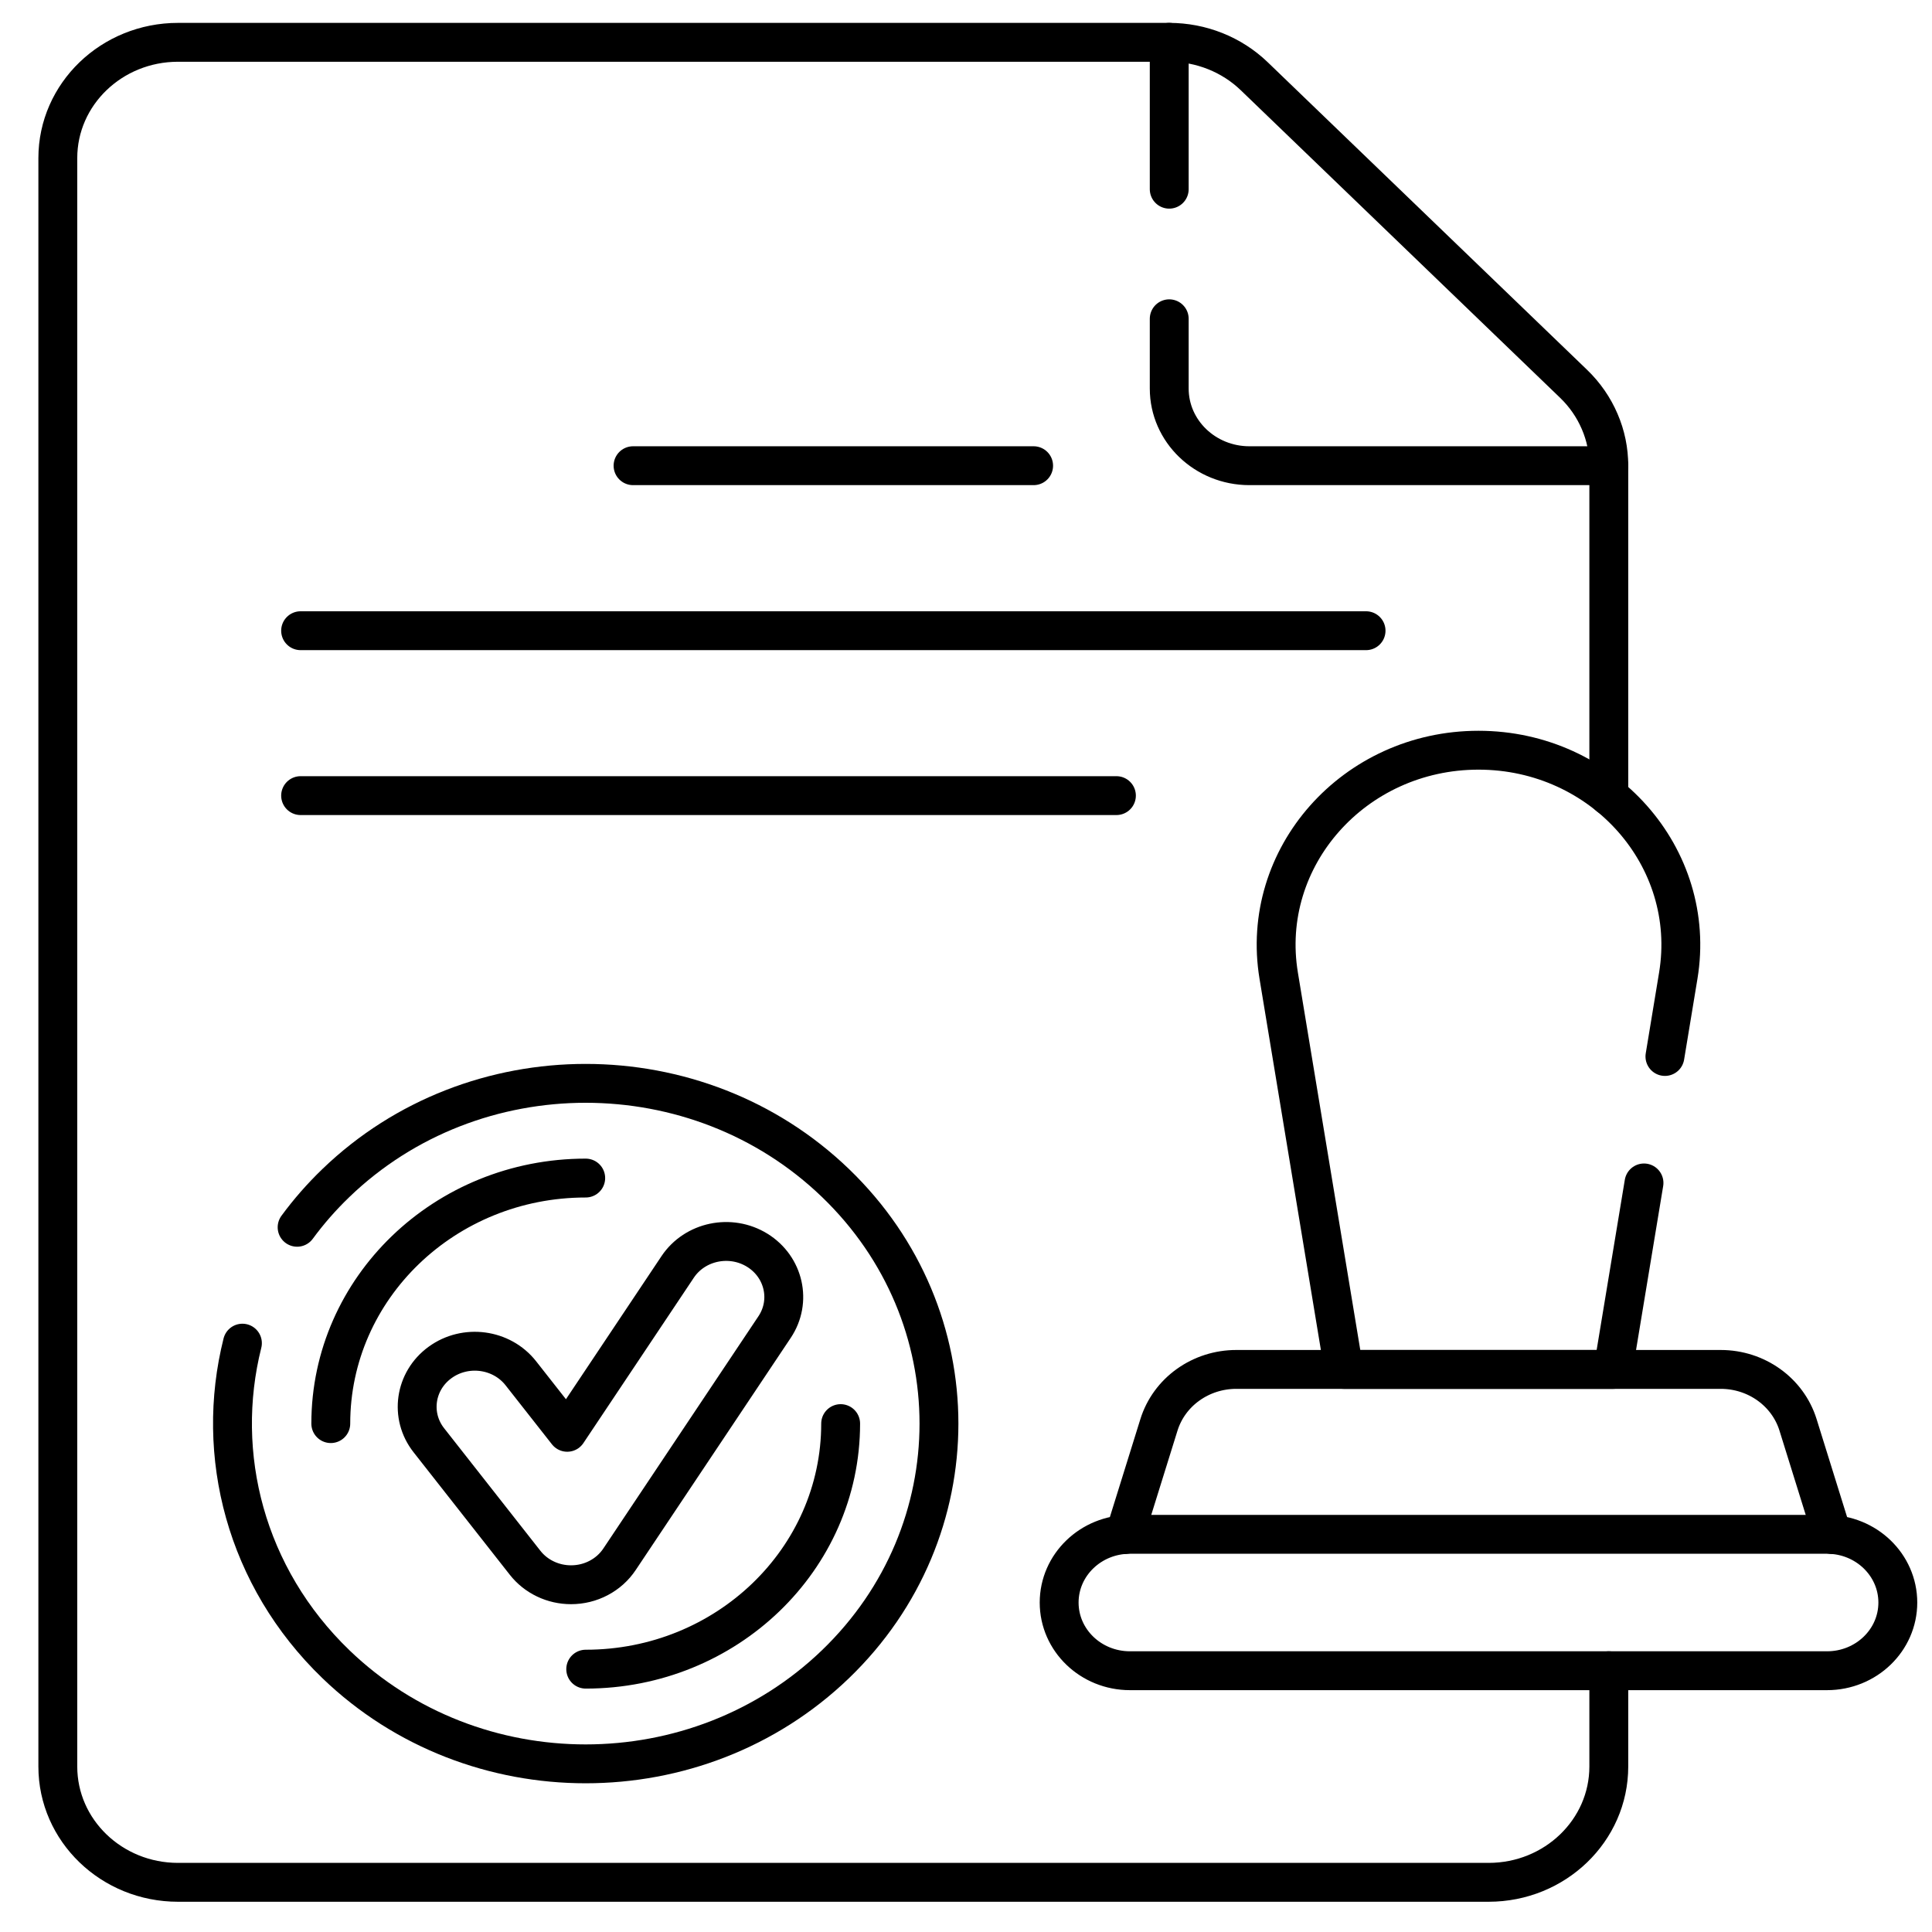
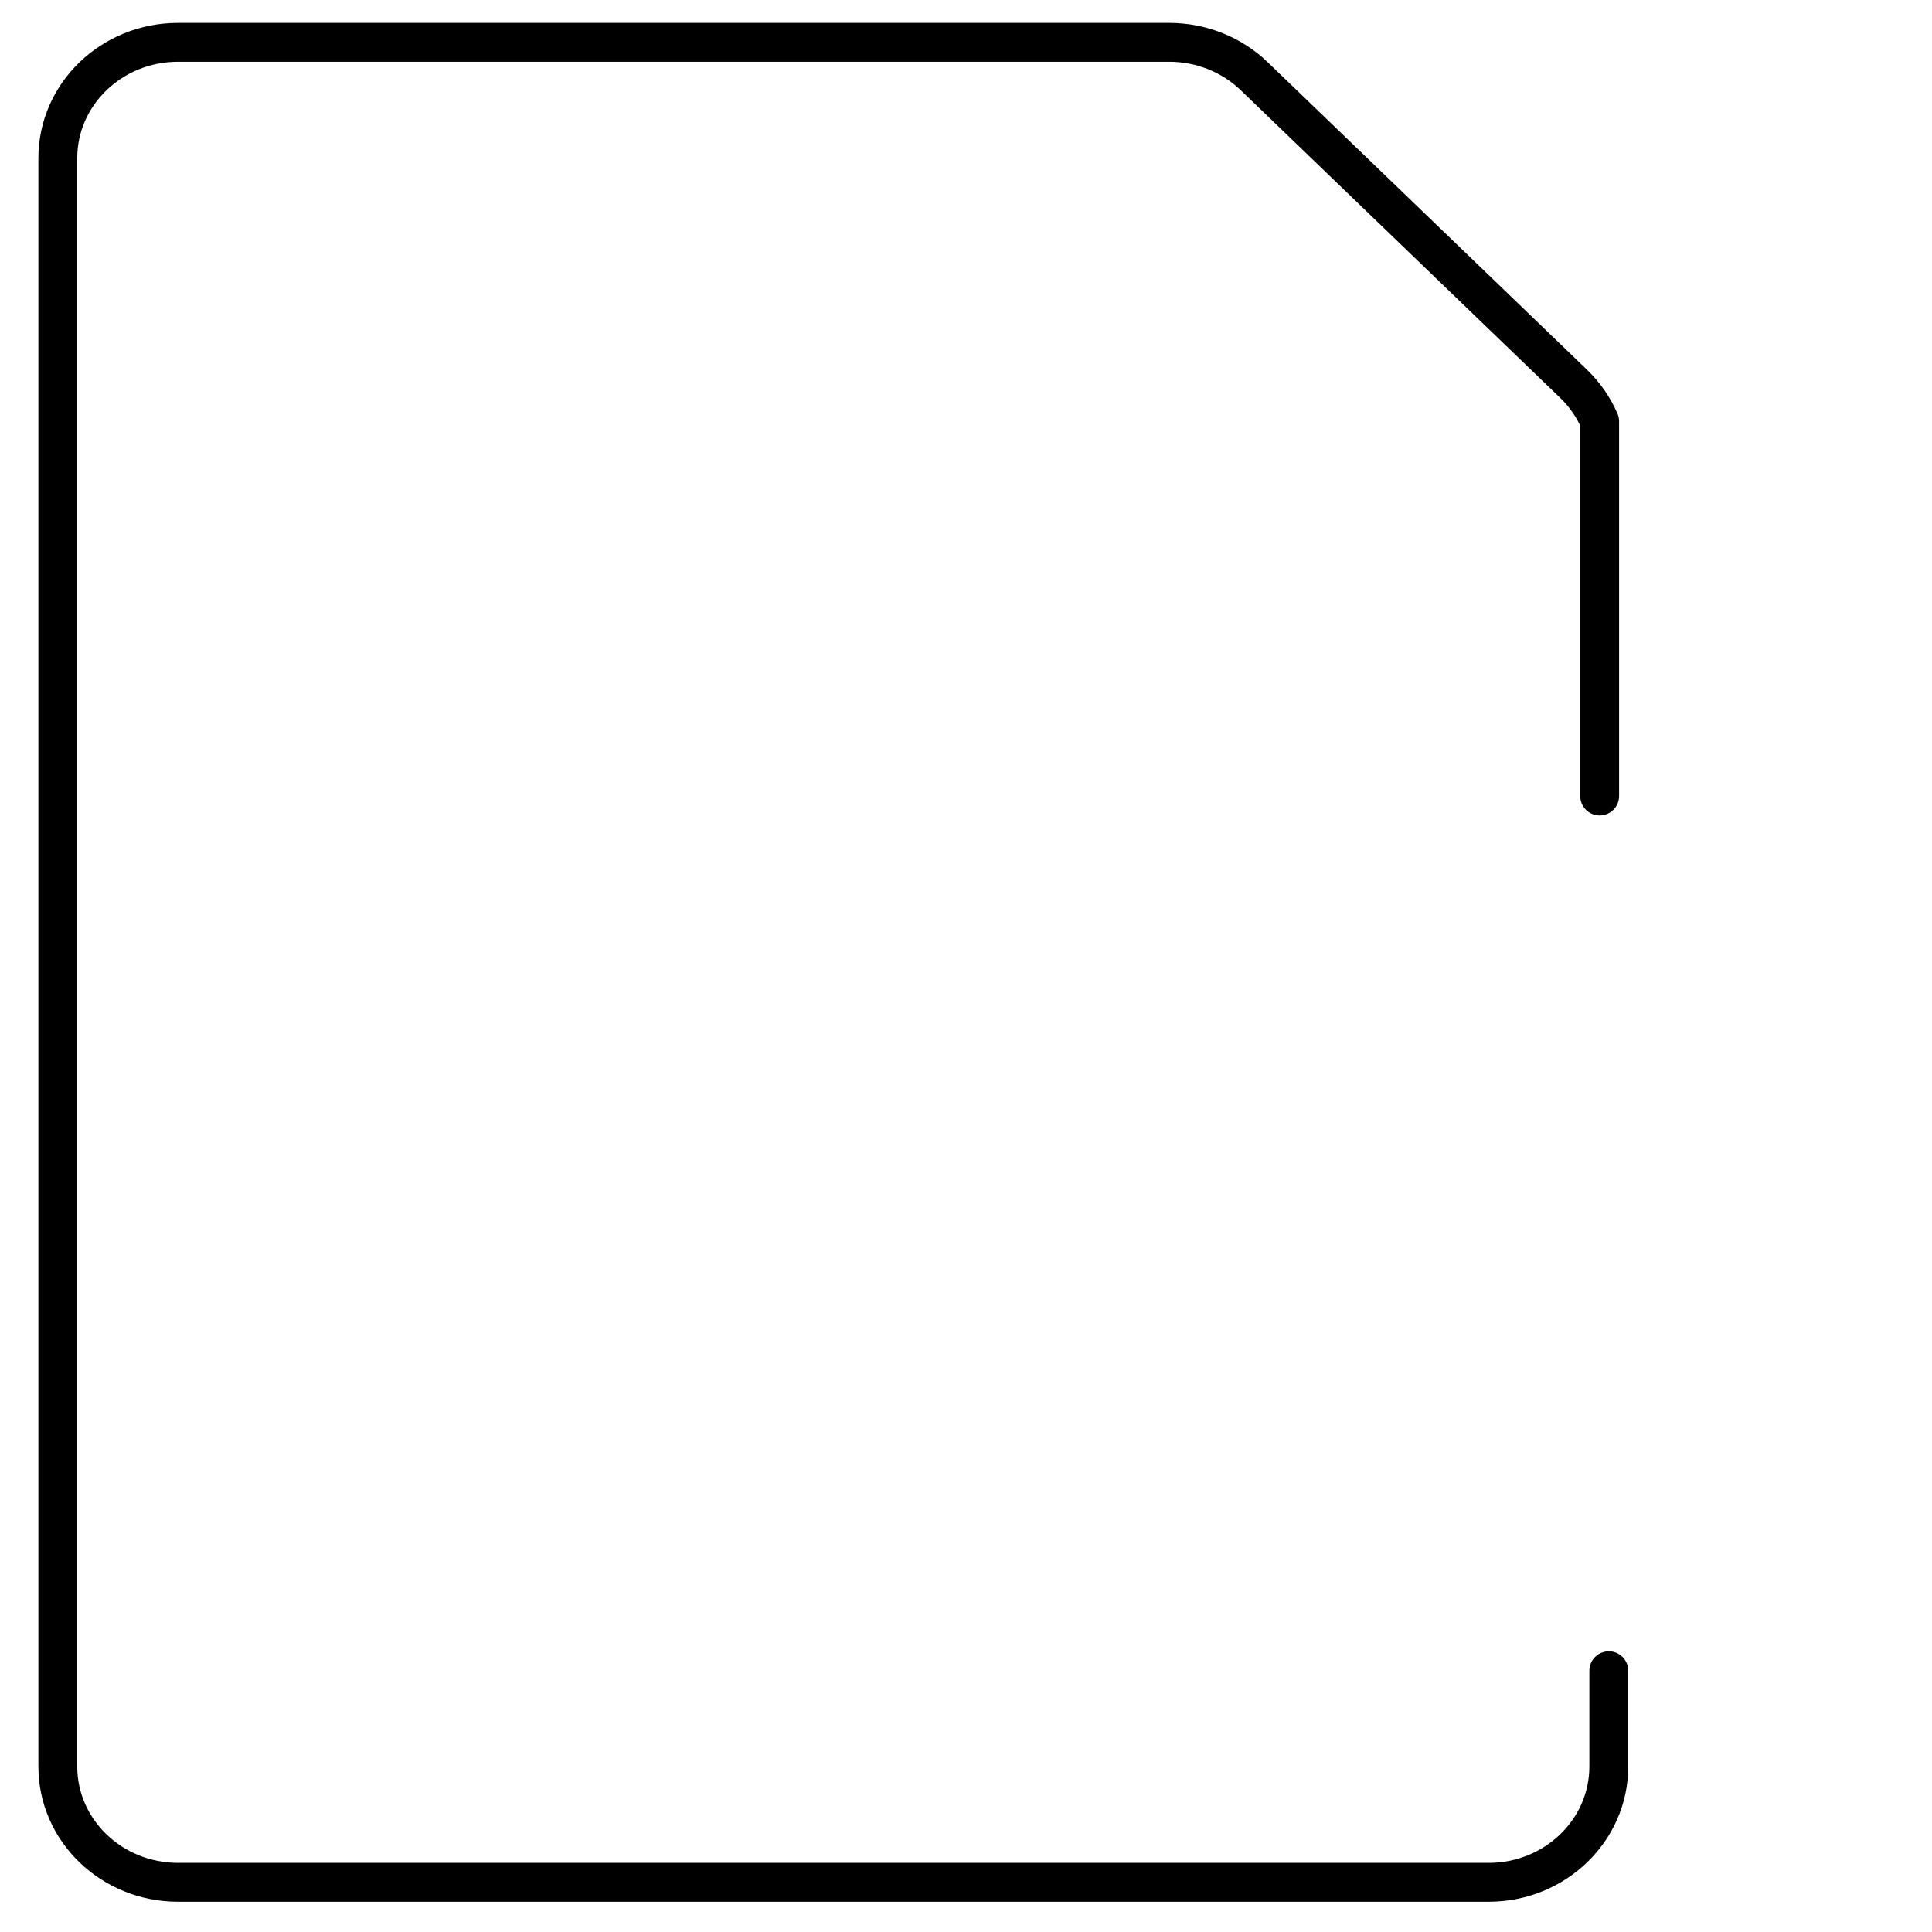
<svg xmlns="http://www.w3.org/2000/svg" width="42" height="42" viewBox="0 0 42 42" fill="none">
-   <path d="M34.974 36.32V38.403C34.974 39.793 33.804 40.92 32.361 40.92H3.87C2.427 40.92 1.257 39.793 1.257 38.403V3.437C1.257 2.047 2.427 0.92 3.87 0.92H25.419C26.111 0.92 26.776 1.185 27.266 1.657L34.209 8.344C34.452 8.578 34.644 8.856 34.775 9.161C34.907 9.466 34.974 9.793 34.974 10.124V17.305" stroke="black" stroke-width="0.845" stroke-miterlimit="10" stroke-linecap="round" stroke-linejoin="round" />
-   <path d="M25.418 6.93V8.446C25.418 9.373 26.199 10.124 27.161 10.124H34.975M25.418 4.113V0.92M24.452 33.359L25.195 30.973C25.304 30.625 25.526 30.32 25.828 30.104C26.131 29.887 26.498 29.77 26.875 29.77H37.407C38.182 29.77 38.864 30.259 39.087 30.973L39.83 33.359M6.459 26.68C6.707 26.342 6.989 26.019 7.303 25.717C10.301 22.829 15.164 22.829 18.163 25.718C21.162 28.606 21.162 33.289 18.163 36.178C15.164 39.066 10.302 39.067 7.303 36.179C5.339 34.286 4.661 31.623 5.27 29.199" stroke="black" stroke-width="0.845" stroke-miterlimit="10" stroke-linecap="round" stroke-linejoin="round" />
-   <path d="M12.733 36.286C15.793 36.286 18.275 33.896 18.275 30.948M12.733 25.61C9.672 25.61 7.191 28 7.191 30.948M36.194 22.967L36.484 21.211C36.91 18.638 34.846 16.309 32.141 16.309C29.436 16.309 27.372 18.638 27.798 21.211L29.213 29.77H35.068L35.739 25.716M13.762 10.124H22.47M6.535 13.711H29.697M6.535 17.296H24.27M12.414 34.451C12.22 34.451 12.029 34.408 11.856 34.325C11.682 34.242 11.531 34.121 11.415 33.973L9.323 31.31C8.905 30.779 9.014 30.021 9.566 29.619C10.118 29.217 10.904 29.322 11.322 29.853L12.331 31.137L14.731 27.543C15.105 26.982 15.881 26.82 16.463 27.18C17.045 27.541 17.214 28.288 16.839 28.849L13.468 33.897C13.355 34.067 13.199 34.207 13.014 34.304C12.83 34.401 12.624 34.451 12.414 34.451ZM24.564 36.32H39.718C40.568 36.32 41.257 35.657 41.257 34.838C41.257 34.019 40.568 33.355 39.718 33.355H24.564C23.714 33.355 23.025 34.019 23.025 34.838C23.025 35.657 23.714 36.32 24.564 36.32Z" stroke="black" stroke-width="0.845" stroke-miterlimit="10" stroke-linecap="round" stroke-linejoin="round" />
+   <path d="M34.974 36.32V38.403C34.974 39.793 33.804 40.92 32.361 40.92H3.87C2.427 40.92 1.257 39.793 1.257 38.403V3.437C1.257 2.047 2.427 0.92 3.87 0.92H25.419C26.111 0.92 26.776 1.185 27.266 1.657L34.209 8.344C34.452 8.578 34.644 8.856 34.775 9.161V17.305" stroke="black" stroke-width="0.845" stroke-miterlimit="10" stroke-linecap="round" stroke-linejoin="round" />
</svg>